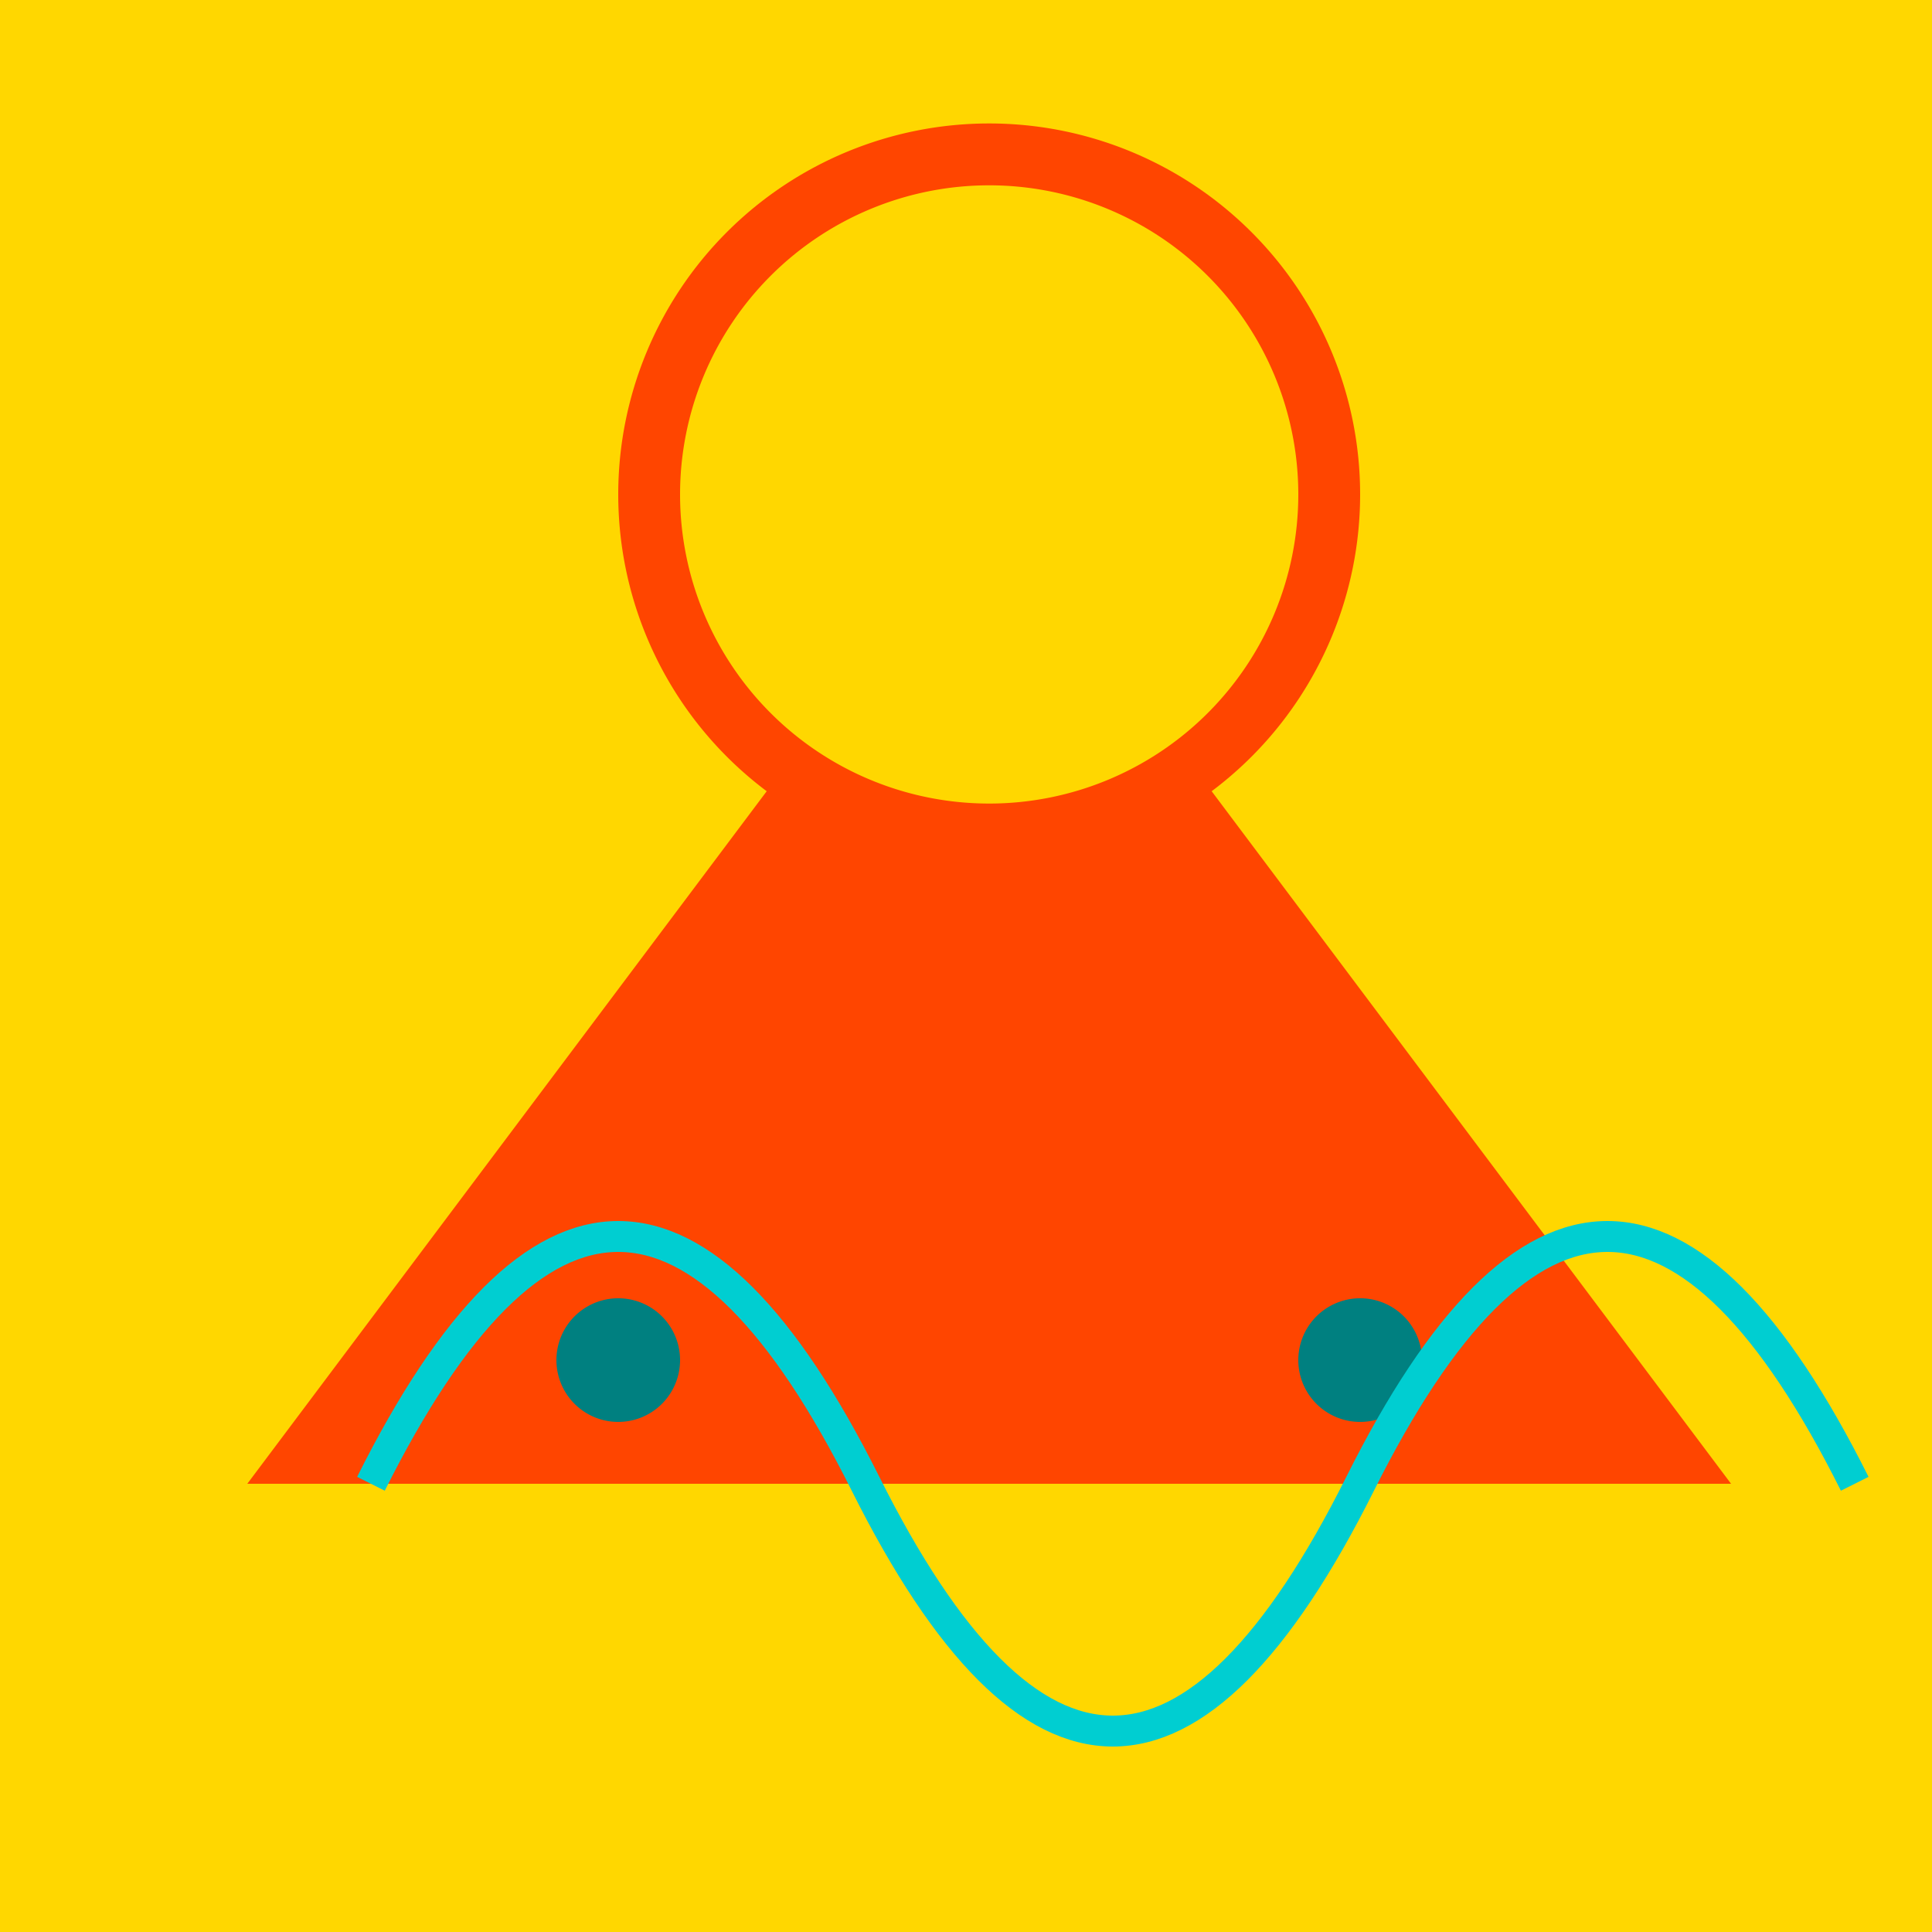
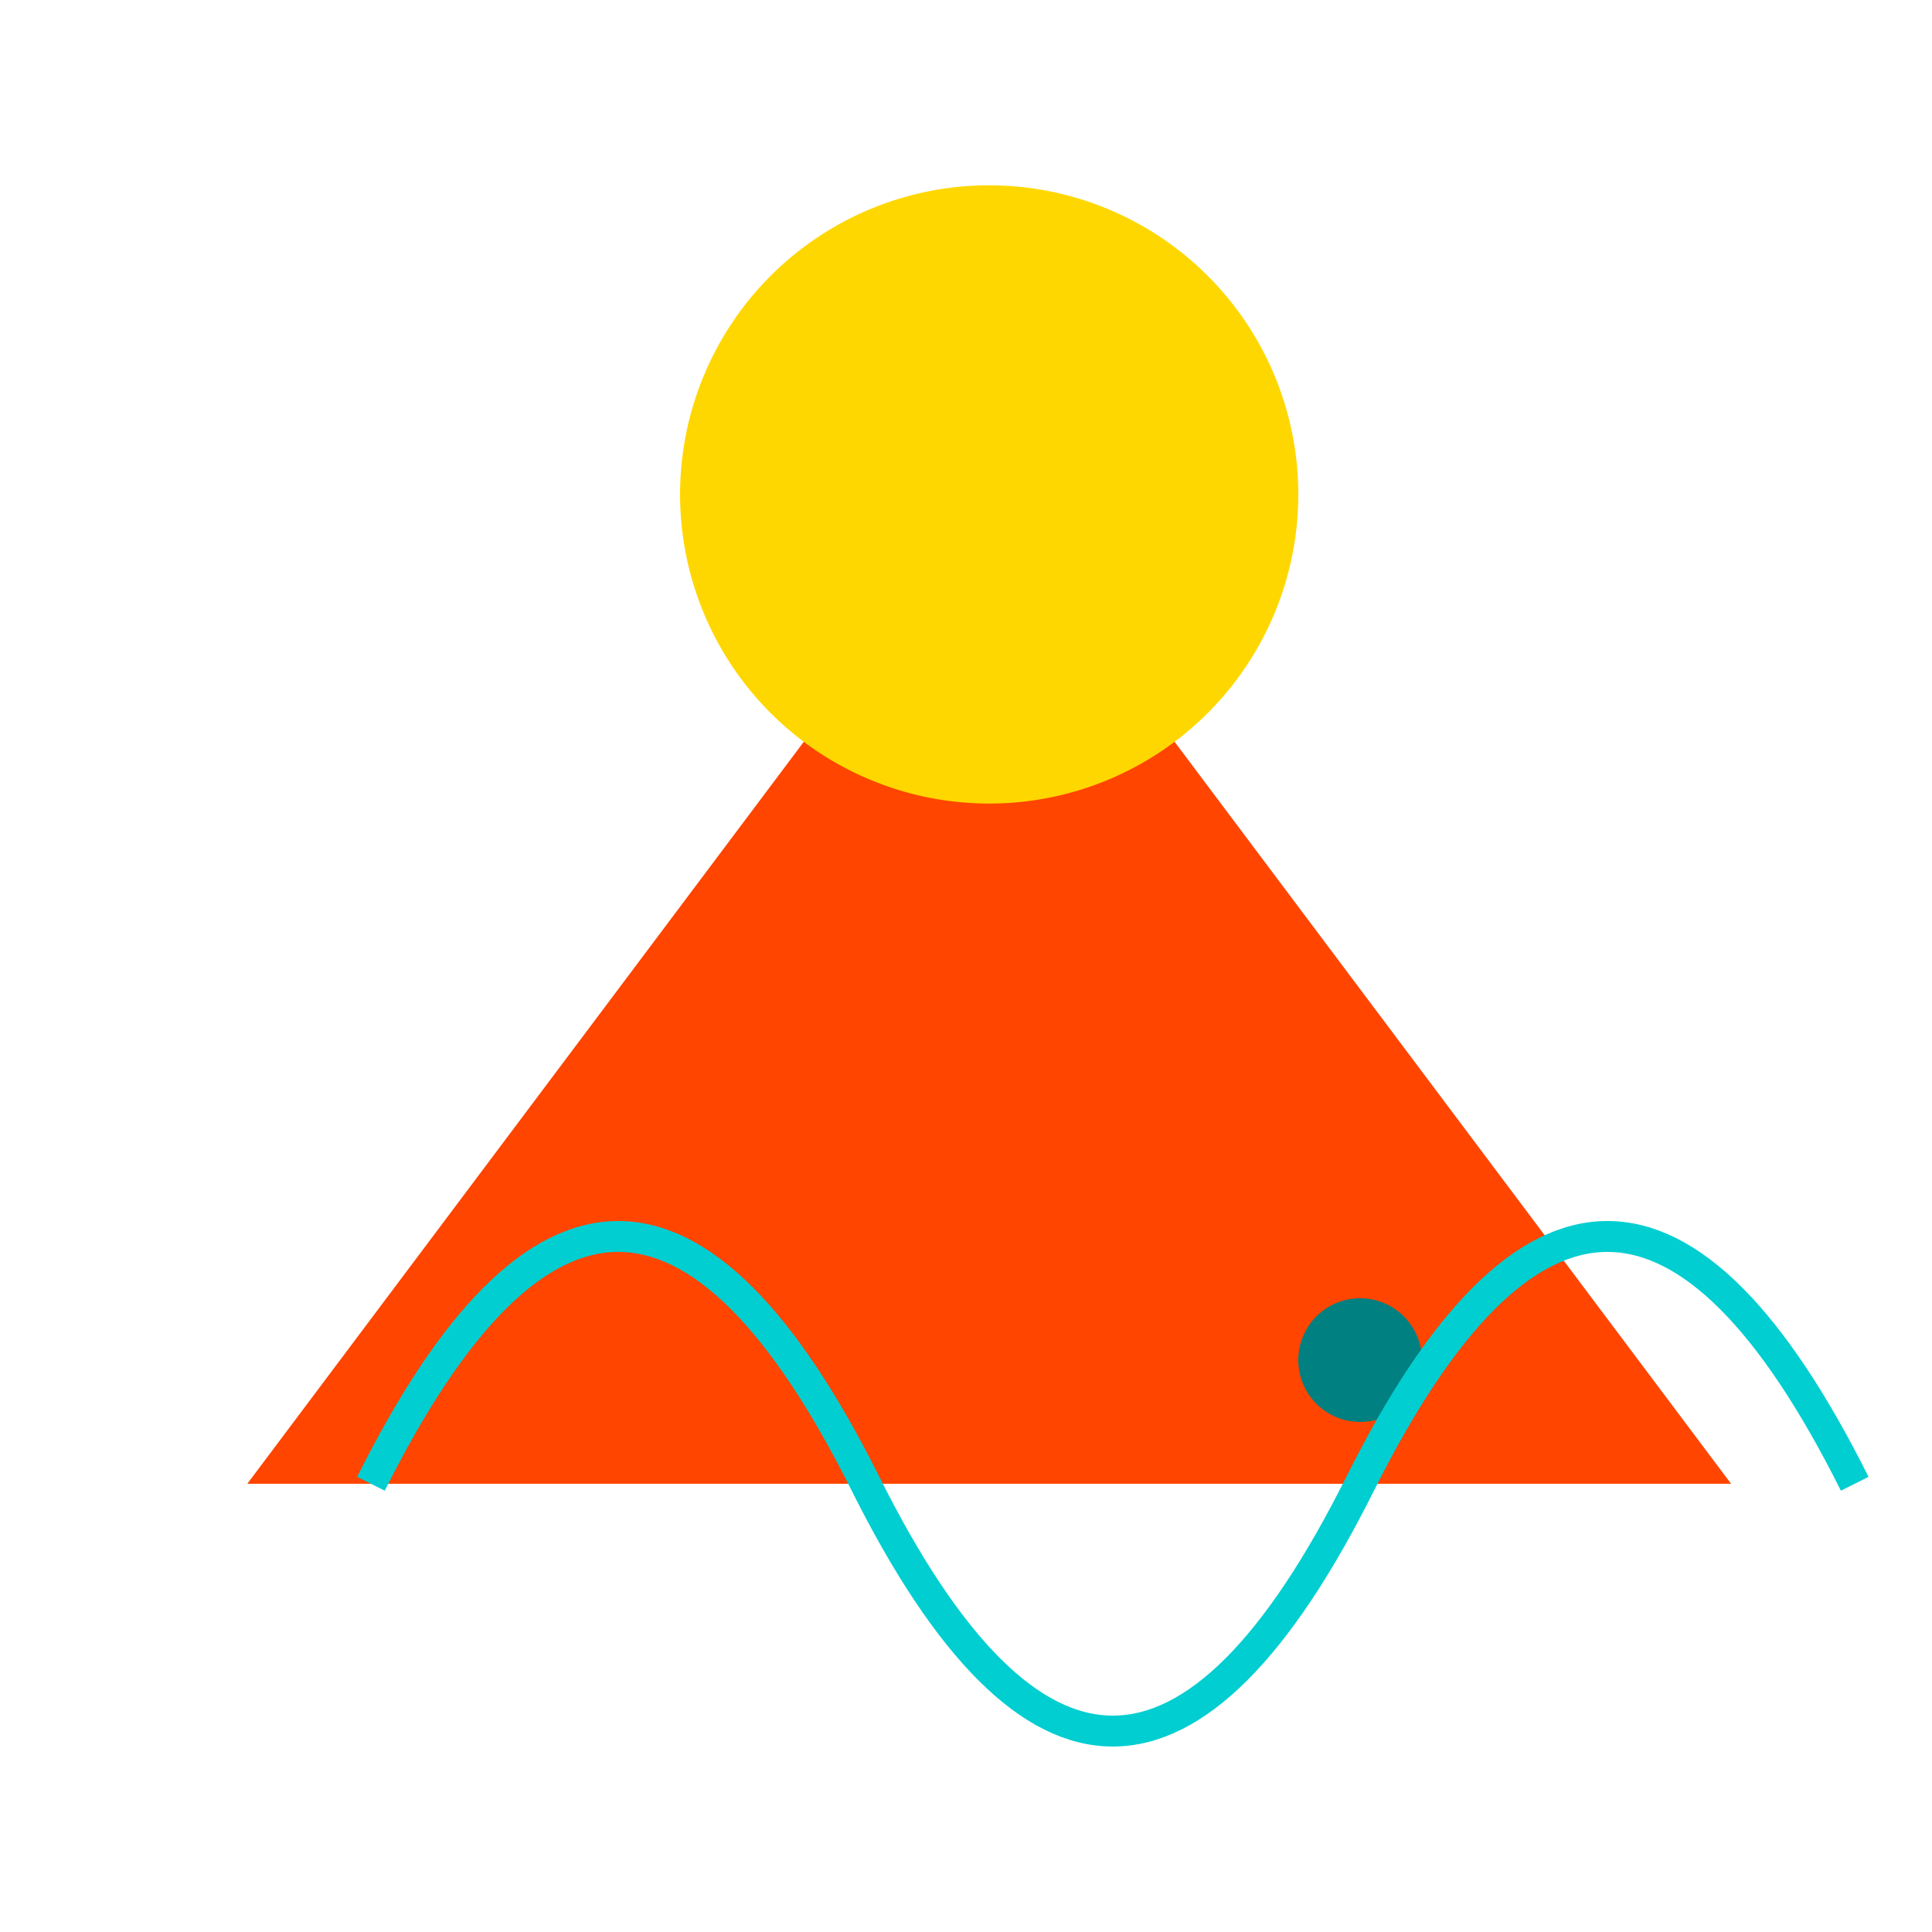
<svg xmlns="http://www.w3.org/2000/svg" width="500" height="500">
  <defs />
  <g>
-     <rect fill="#FFD700" stroke="none" x="0" y="0" width="512" height="512" />
-     <path fill="#FF4500" stroke="none" paint-order="stroke fill markers" d=" M 256 128 L 64 384 L 448 384 Z" />
-     <path fill="#008080" stroke="none" paint-order="stroke fill markers" d=" M 176 352 A 16 16 0 1 1 176 351.984" />
+     <path fill="#FF4500" stroke="none" paint-order="stroke fill markers" d=" M 256 128 L 64 384 L 448 384 " />
    <path fill="#008080" stroke="none" paint-order="stroke fill markers" d=" M 368 352 A 16 16 0 1 1 368 351.984" />
    <path fill="none" stroke="#00CED1" paint-order="fill stroke markers" d=" M 96 384 Q 160 256 224 384 Q 288 512 352 384 Q 416 256 480 384" stroke-miterlimit="10" stroke-width="8" stroke-dasharray="" />
-     <path fill="#FF4500" stroke="none" paint-order="stroke fill markers" d=" M 352 128 A 96 96 0 1 1 352 127.904" />
    <path fill="#FFD700" stroke="none" paint-order="stroke fill markers" d=" M 336 128 A 80 80 0 1 1 336 127.92" />
  </g>
</svg>